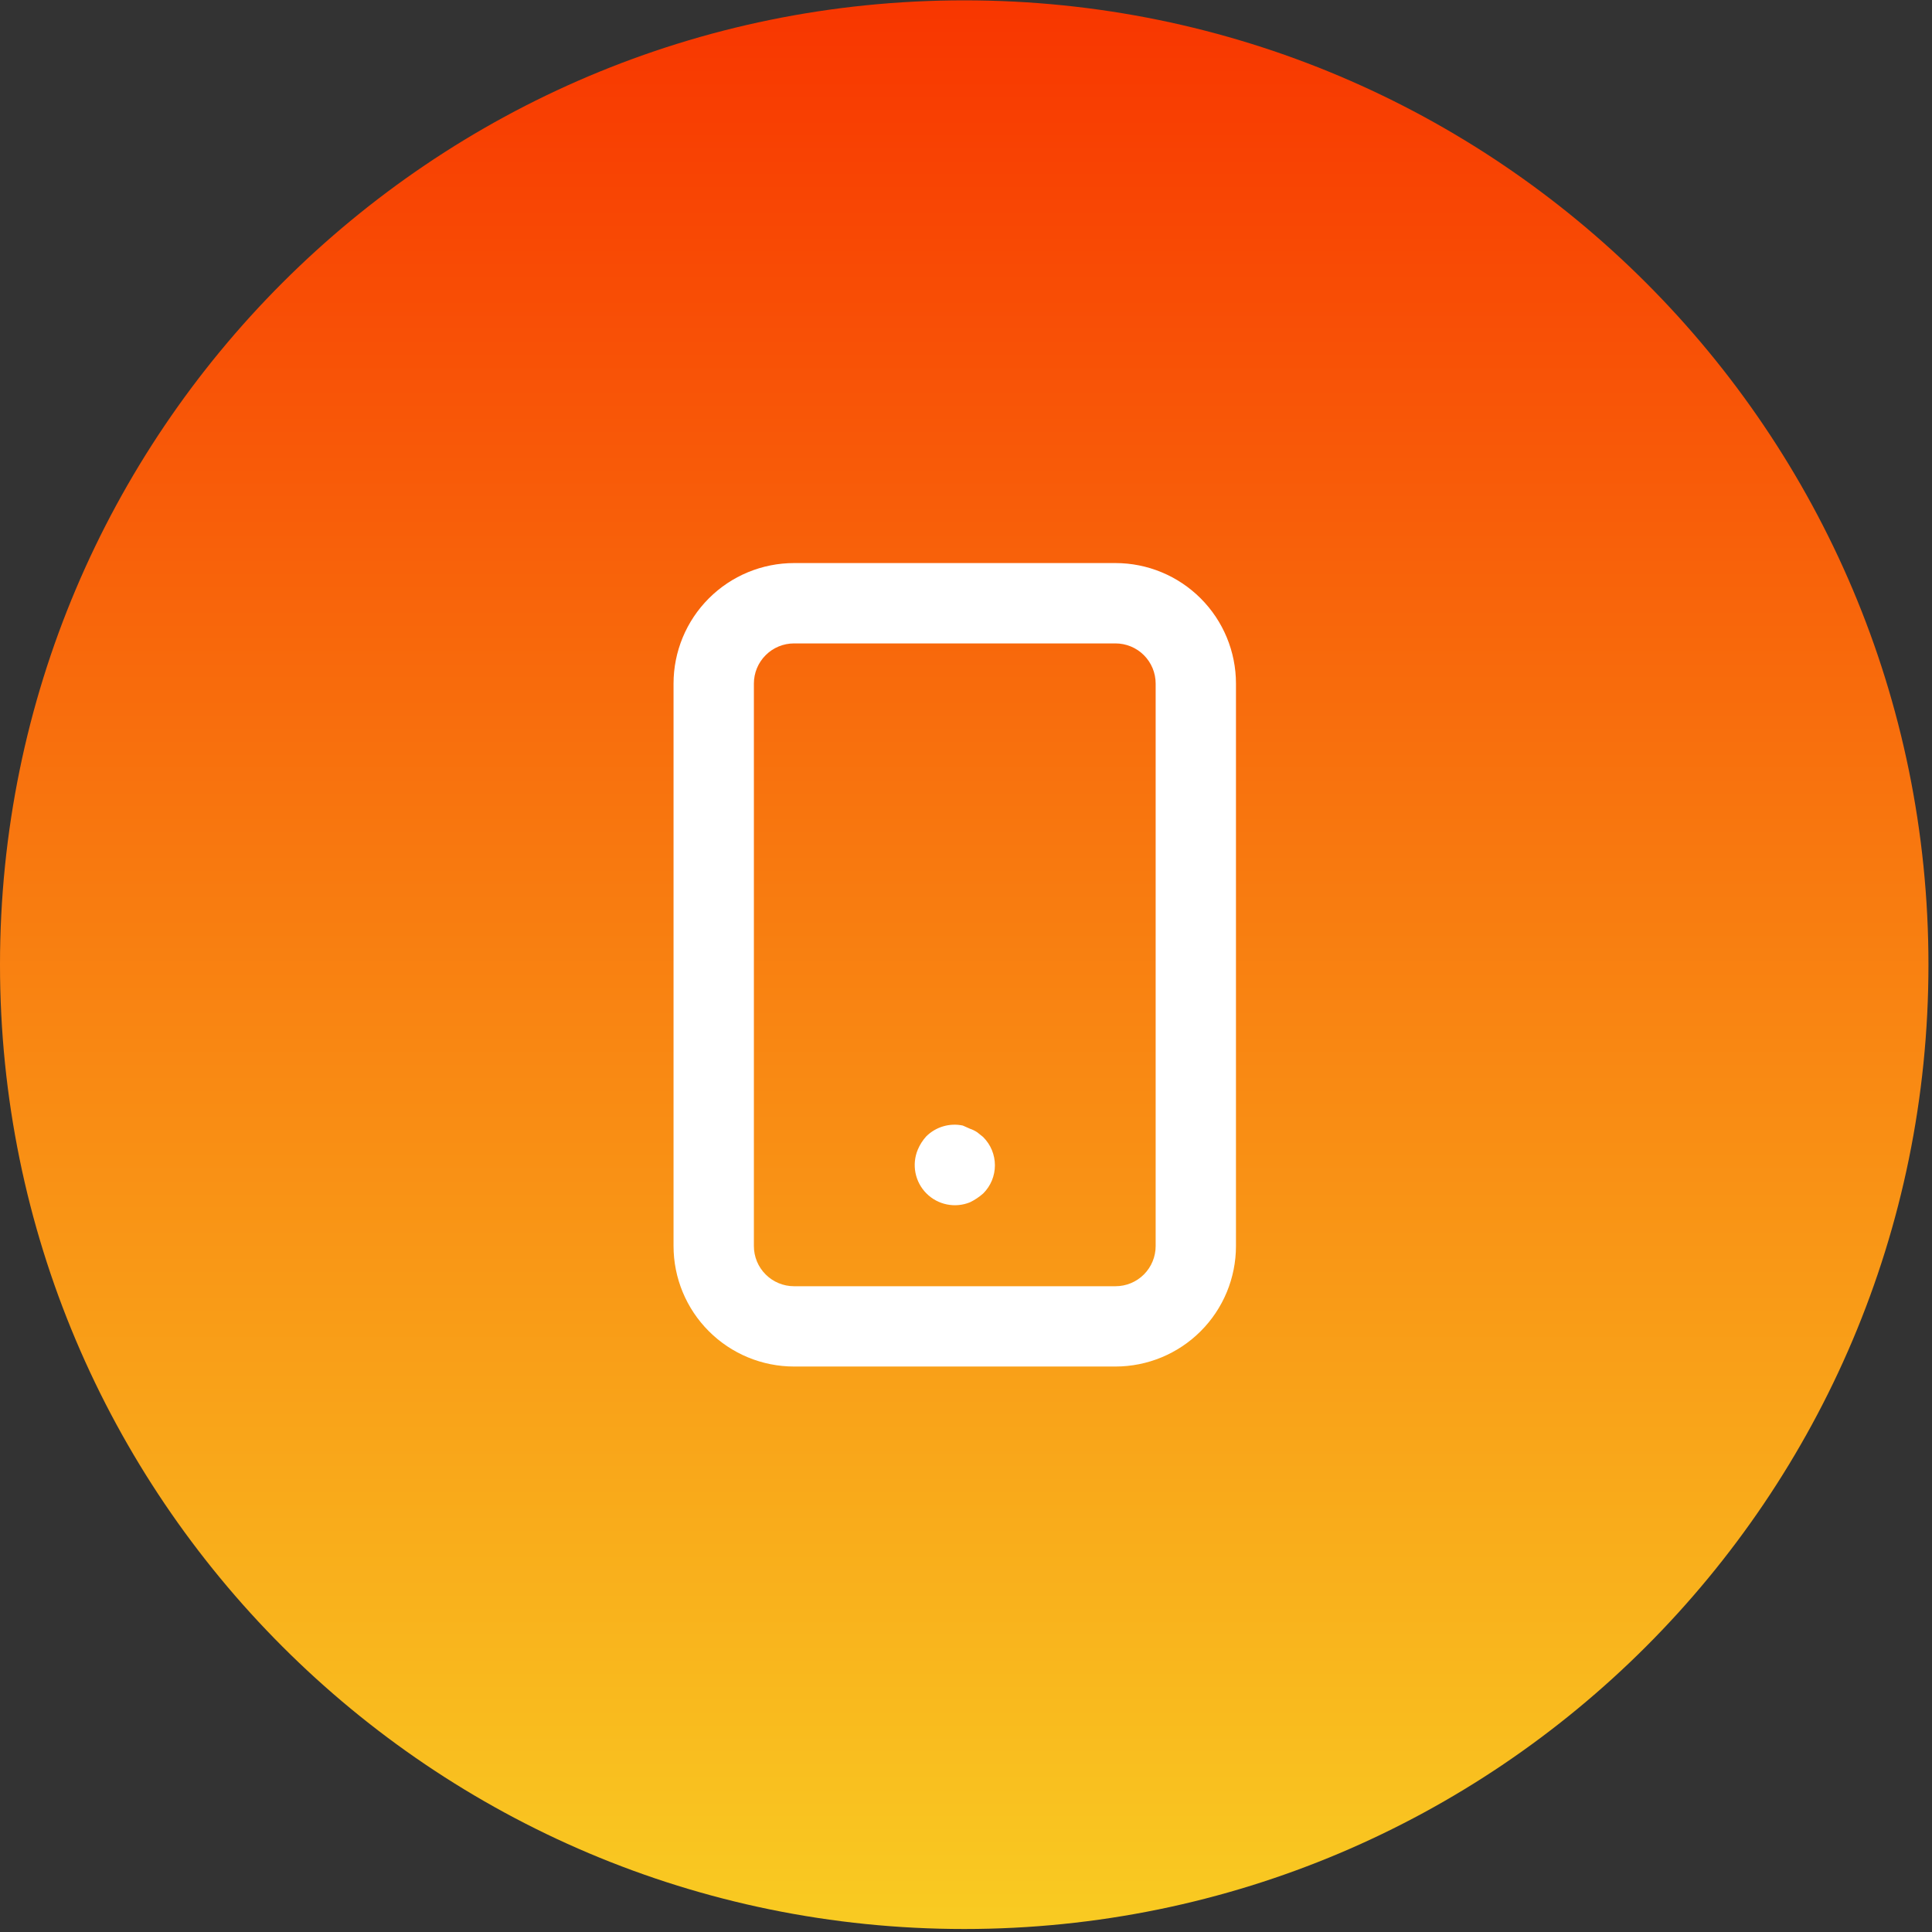
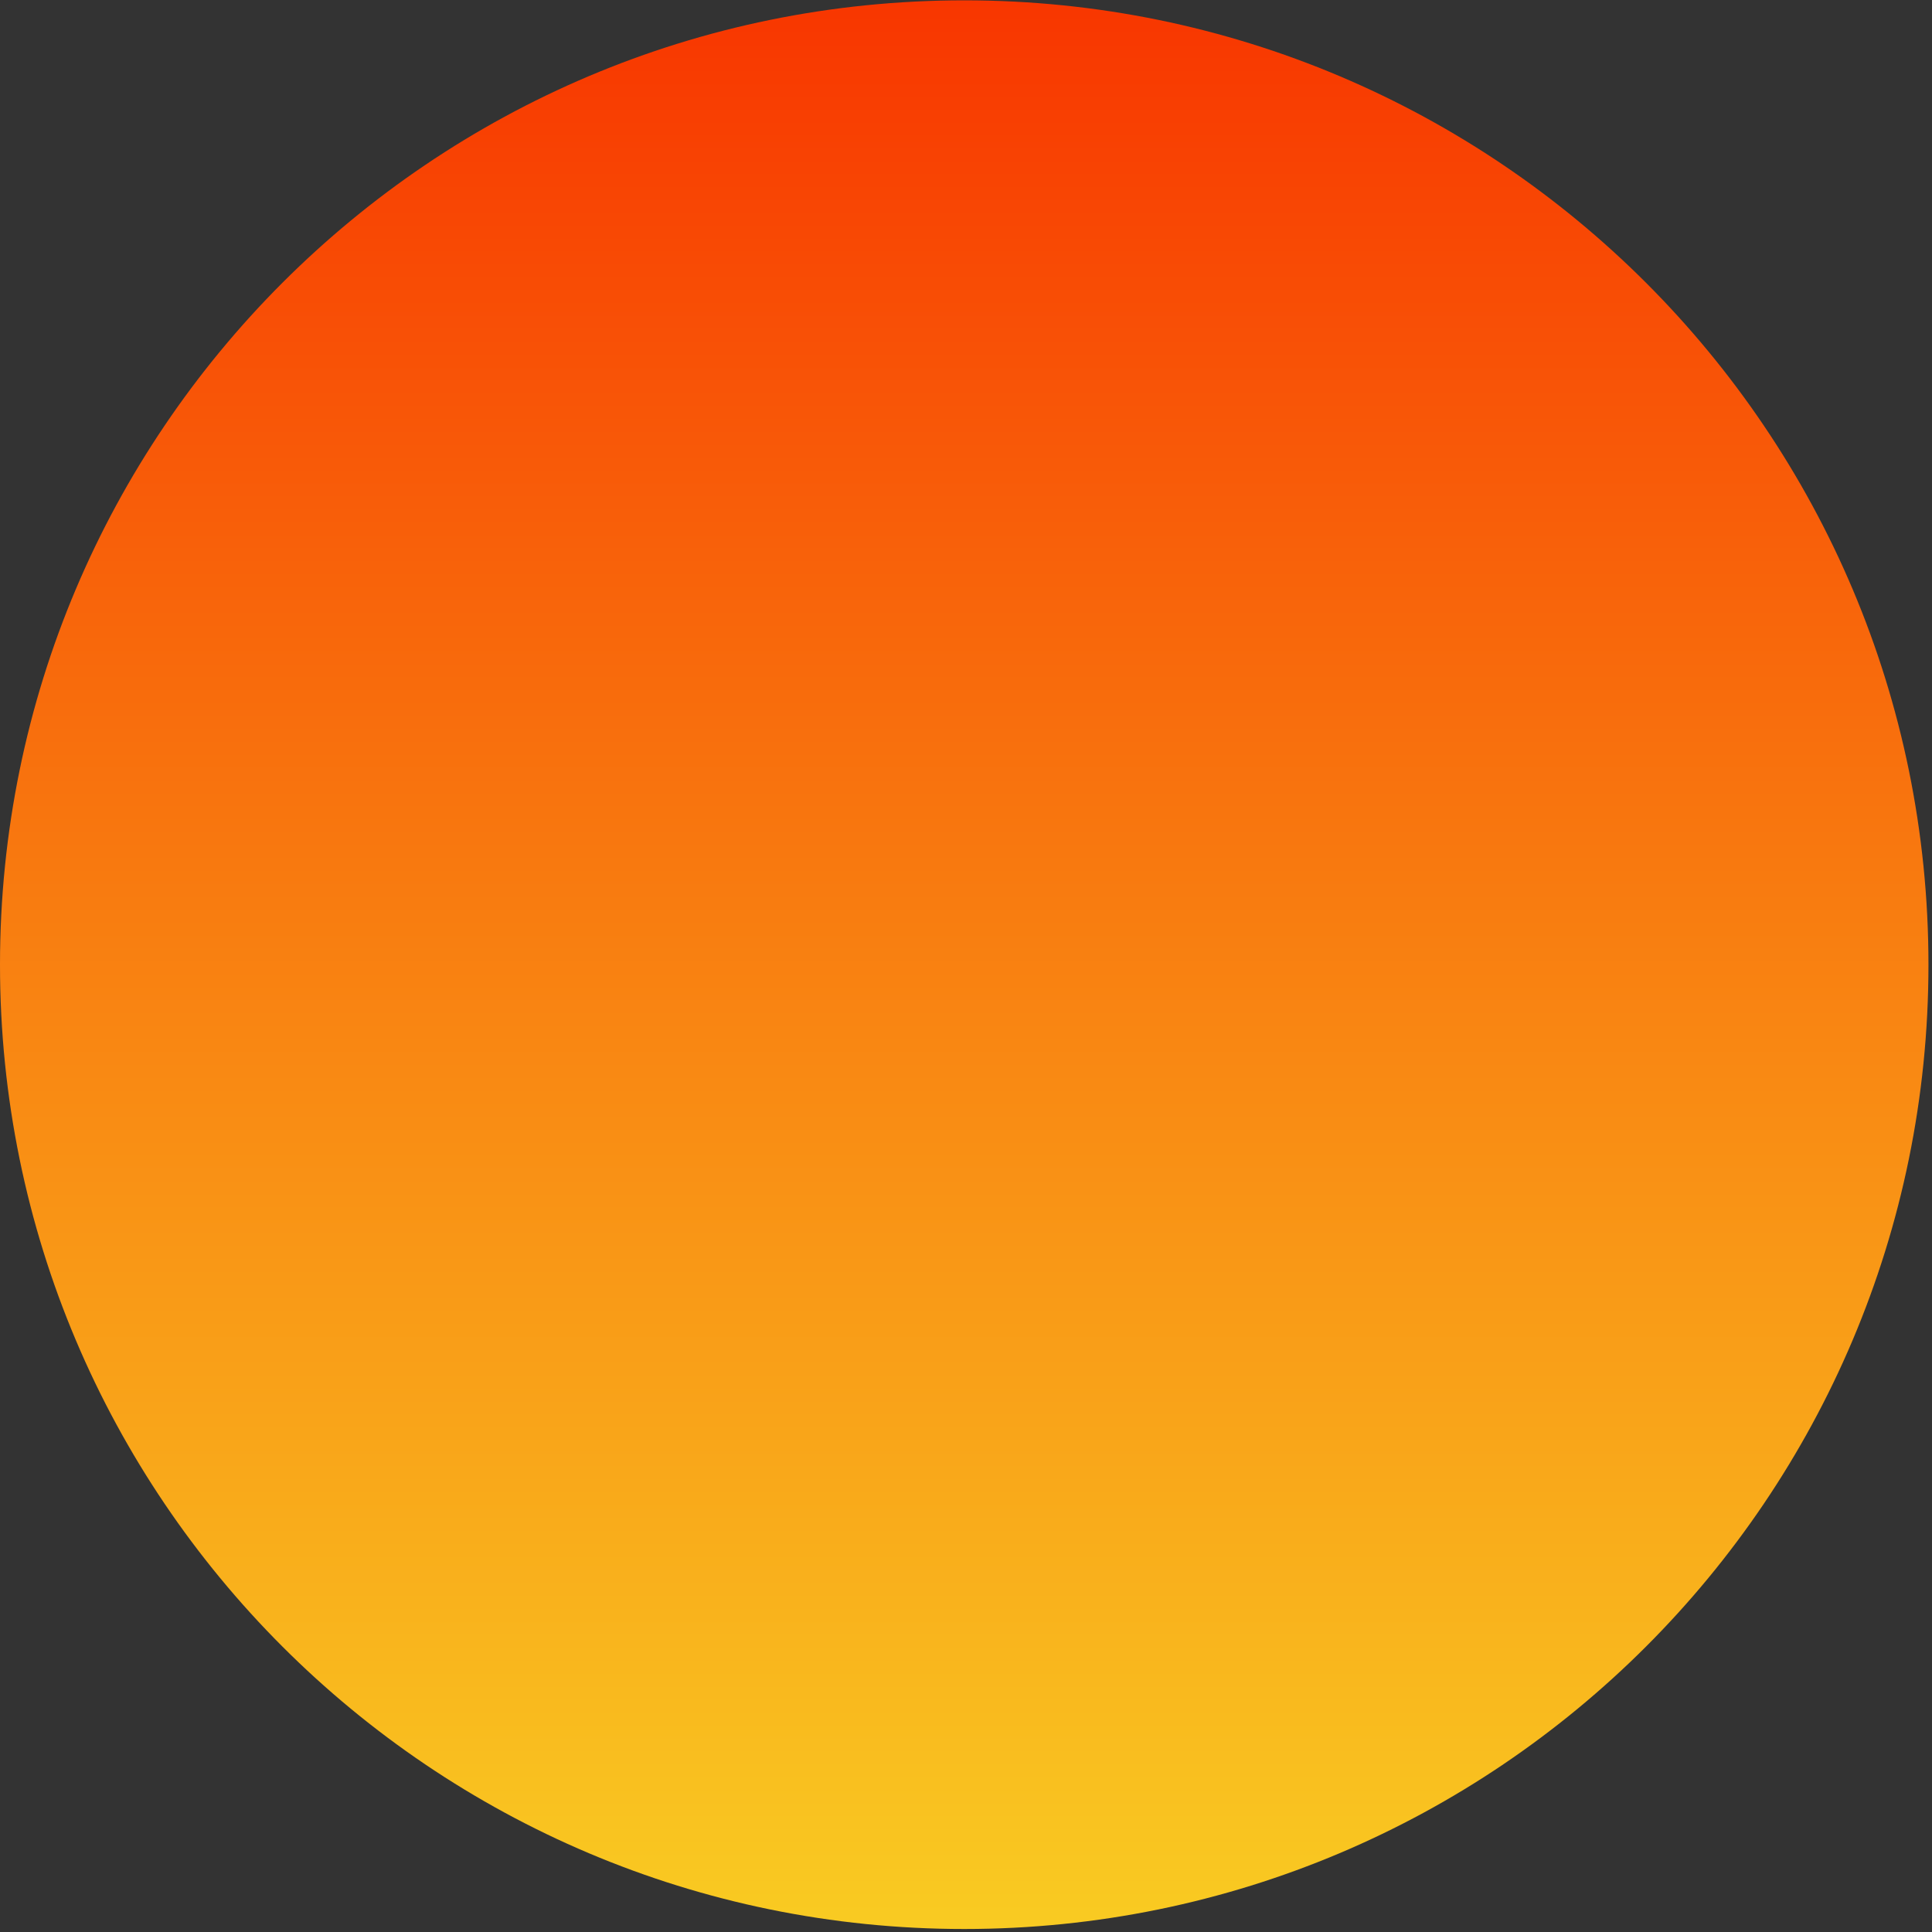
<svg xmlns="http://www.w3.org/2000/svg" width="109" height="109" viewBox="0 0 109 109" fill="none">
  <rect x="0" y="0" width="109" height="109" fill="#333333" stroke="none" />
  <path d="M54.4 108.831C84.444 108.831 108.8 84.473 108.8 54.425C108.8 24.377 84.444 0.019 54.4 0.019C24.356 0.019 0 24.377 0 54.425C0 84.473 24.356 108.831 54.4 108.831Z" fill="url(#paint0_linear_103_963)" />
-   <path d="M55.474 64.154L55.134 63.882C55.007 63.798 54.87 63.73 54.726 63.682L54.318 63.501C53.95 63.424 53.57 63.44 53.21 63.547C52.85 63.654 52.522 63.848 52.256 64.113C52.056 64.333 51.895 64.586 51.78 64.861C51.608 65.274 51.563 65.728 51.649 66.167C51.735 66.606 51.949 67.01 52.264 67.327C52.579 67.644 52.981 67.862 53.419 67.951C53.857 68.041 54.312 67.999 54.726 67.83C54.997 67.698 55.249 67.53 55.474 67.33C55.682 67.122 55.848 66.874 55.961 66.602C56.073 66.33 56.131 66.038 56.131 65.744C56.131 65.449 56.073 65.157 55.961 64.885C55.848 64.613 55.682 64.365 55.474 64.157V64.154ZM62.931 31.767H44.8C42.996 31.767 41.267 32.483 39.992 33.759C38.716 35.034 38 36.764 38 38.567V70.297C38 72.101 38.716 73.83 39.992 75.105C41.267 76.381 42.996 77.097 44.8 77.097H62.931C64.734 77.097 66.464 76.381 67.739 75.105C69.015 73.83 69.731 72.101 69.731 70.297V38.567C69.731 36.764 69.015 35.034 67.739 33.759C66.464 32.483 64.734 31.767 62.931 31.767ZM65.2 70.297C65.201 70.595 65.142 70.891 65.028 71.166C64.915 71.442 64.747 71.692 64.537 71.903C64.326 72.114 64.076 72.281 63.8 72.395C63.525 72.509 63.229 72.567 62.931 72.567H44.8C44.502 72.567 44.207 72.509 43.932 72.394C43.656 72.28 43.406 72.113 43.196 71.902C42.985 71.692 42.818 71.441 42.704 71.166C42.591 70.89 42.532 70.595 42.533 70.297V38.567C42.533 38.269 42.591 37.974 42.705 37.699C42.819 37.424 42.986 37.174 43.197 36.964C43.407 36.753 43.657 36.586 43.932 36.472C44.207 36.358 44.502 36.3 44.8 36.3H62.931C63.229 36.3 63.524 36.358 63.799 36.472C64.075 36.586 64.325 36.752 64.536 36.963C64.746 37.174 64.913 37.424 65.028 37.699C65.141 37.974 65.2 38.269 65.2 38.567V70.297Z" fill="white" />
  <defs>
    <linearGradient id="paint0_linear_103_963" x1="54.4" y1="108.831" x2="54.4" y2="0.019" gradientUnits="userSpaceOnUse">
      <stop stop-color="#FACC22" stop-opacity="0.996" />
      <stop offset="1" stop-color="#F83600" />
    </linearGradient>
  </defs>
</svg>